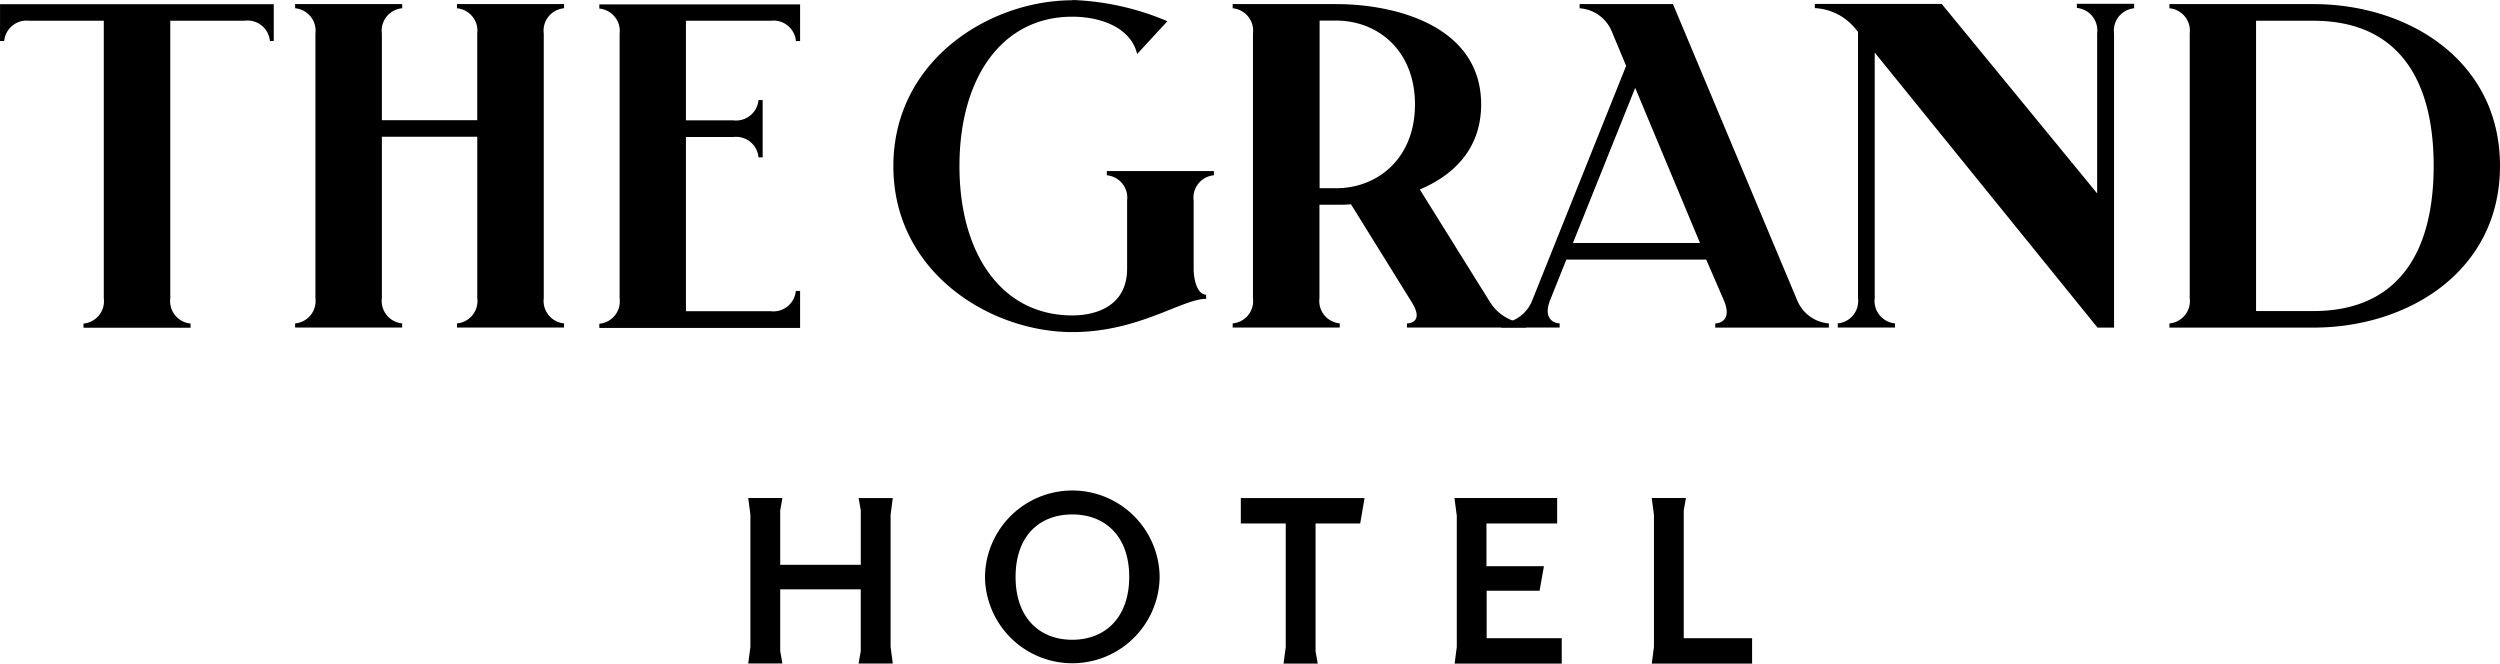
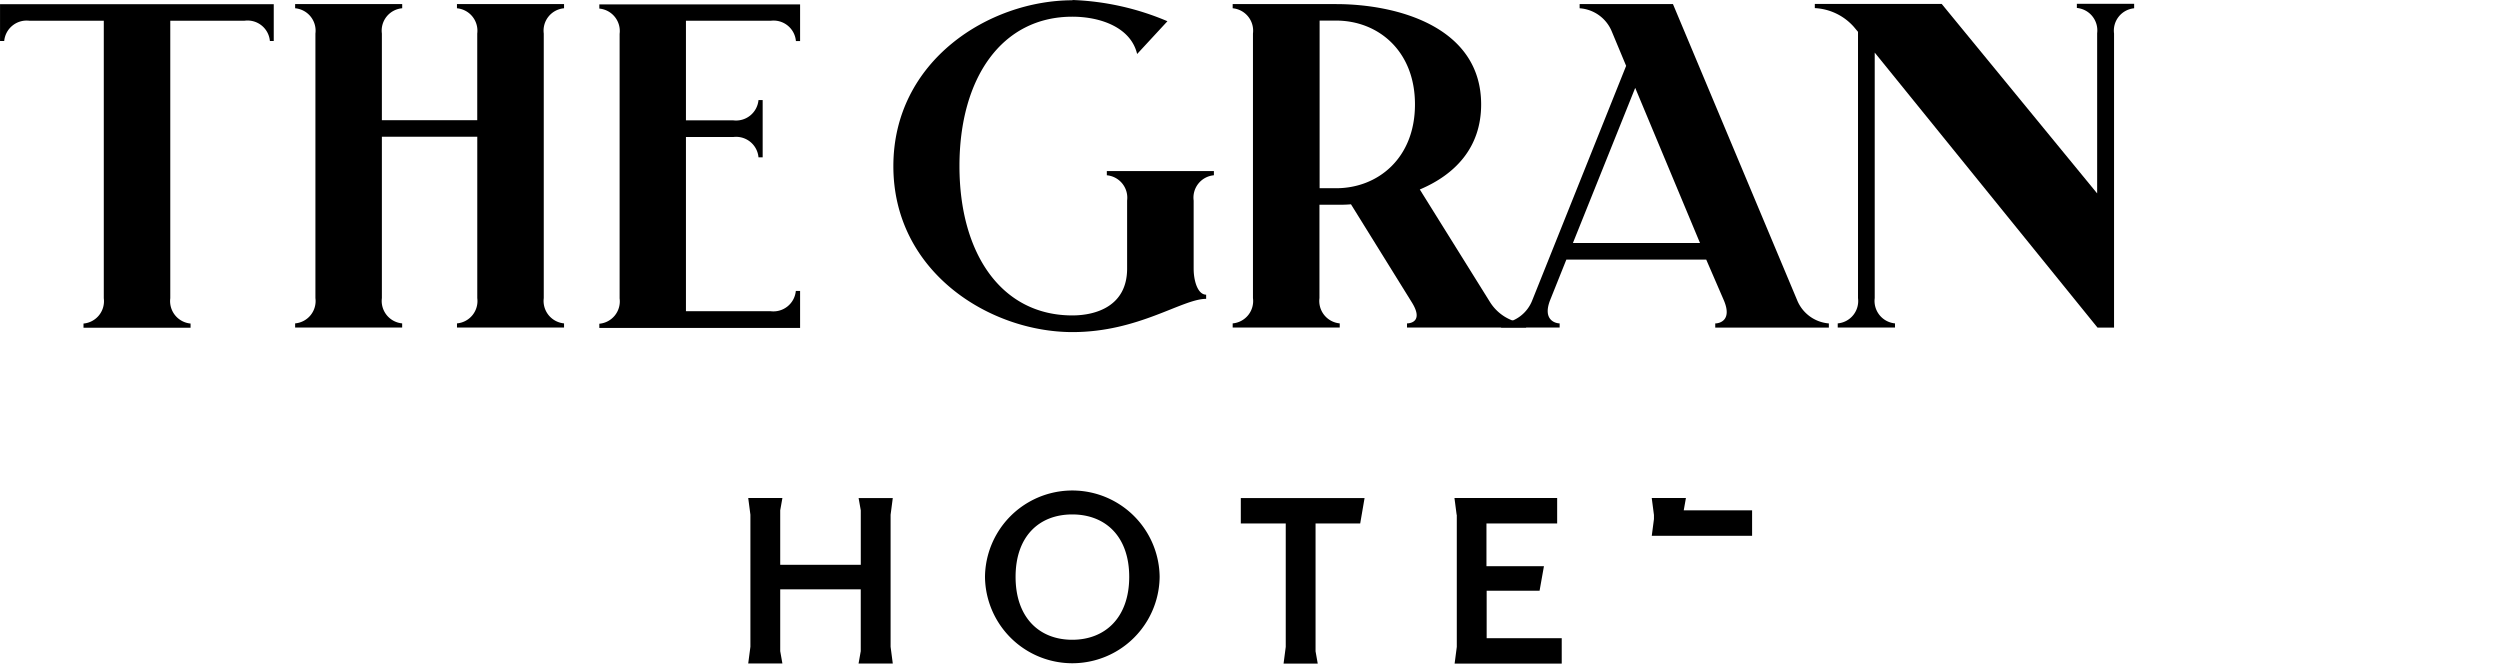
<svg xmlns="http://www.w3.org/2000/svg" width="239.213" height="63.499" viewBox="0 0 239.213 63.499">
  <g id="TheGrand_Brandmark_Black" transform="translate(-8.39 -13.81)">
    <path id="Path_2565" data-name="Path 2565" d="M34.614,17.6h-.4a2.146,2.146,0,0,0-2.419-1.941H24.683V42.216a2.155,2.155,0,0,0,1.941,2.419v.4H16.38v-.4a2.146,2.146,0,0,0,1.941-2.419V15.663H11.213A2.155,2.155,0,0,0,8.793,17.6h-.4V14.08H34.584V17.6h.03Z" transform="translate(0 0.133)" />
    <path id="Path_2566" data-name="Path 2566" d="M51.09,16.893V42.206a2.155,2.155,0,0,0,1.941,2.419v.4H42.787v-.4a2.146,2.146,0,0,0,1.941-2.419V26.764H35.6V42.206a2.155,2.155,0,0,0,1.941,2.419v.4H27.3v-.4a2.146,2.146,0,0,0,1.941-2.419V16.893A2.155,2.155,0,0,0,27.3,14.473v-.4H37.545v.4A2.146,2.146,0,0,0,35.6,16.893v8.288h9.125V16.893a2.155,2.155,0,0,0-1.941-2.419v-.4H53.031v.4A2.146,2.146,0,0,0,51.09,16.893Z" transform="translate(9.33 0.128)" />
    <path id="Path_2567" data-name="Path 2567" d="M66,17.6h-.4a2.146,2.146,0,0,0-2.419-1.941H55.078v9.528H59.6a2.155,2.155,0,0,0,2.419-1.941h.4v5.481h-.4A2.146,2.146,0,0,0,59.6,26.784H55.078V43.45h8.094a2.155,2.155,0,0,0,2.419-1.941H66v3.539H46.79v-.4a2.146,2.146,0,0,0,1.941-2.419V16.913a2.155,2.155,0,0,0-1.941-2.419v-.4H66v3.524h0Z" transform="translate(18.947 0.138)" />
    <path id="Path_2568" data-name="Path 2568" d="M82.774,13.81a25.524,25.524,0,0,1,9.08,2.031l-2.9,3.136c-.6-2.539-3.495-3.569-6.2-3.569-6.75,0-10.8,5.869-10.8,14.292s4.047,14.292,10.8,14.292c2.225,0,5.242-.866,5.242-4.48V33a2.155,2.155,0,0,0-1.941-2.419v-.4H96.3v.4A2.146,2.146,0,0,0,94.363,33v6.511c0,1.195.4,2.494,1.195,2.494v.4c-2.3,0-6.466,3.181-12.784,3.181-7.93,0-17.144-5.75-17.144-15.875s9.2-15.875,17.144-15.875v-.03Z" transform="translate(28.242 0)" />
    <path id="Path_2569" data-name="Path 2569" d="M115.446,44.625v.4H104.051v-.4c.4,0,1.553-.239.478-1.986L98.69,33.23c-.478.045-.956.045-1.434.045H95.673v8.931a2.155,2.155,0,0,0,1.941,2.419v.4H87.37v-.4a2.146,2.146,0,0,0,1.941-2.419V16.893a2.155,2.155,0,0,0-1.941-2.419v-.4h9.886c5.869,0,13.889,2.18,13.889,9.6,0,4.211-2.584,6.75-5.869,8.139l6.75,10.827a4.358,4.358,0,0,0,3.42,1.986h0ZM97.271,31.692c3.972,0,7.542-2.852,7.542-8.02s-3.569-8.02-7.542-8.02H95.688V31.692h1.583Z" transform="translate(38.969 0.128)" />
    <path id="Path_2570" data-name="Path 2570" d="M104.585,44.625a3.473,3.473,0,0,0,2.972-2.225l8.975-22.416-1.389-3.33a3.586,3.586,0,0,0-3.061-2.18v-.4h8.931l11.9,28.375a3.583,3.583,0,0,0,3.017,2.18v.4H125.059v-.4c.4,0,1.628-.284.836-2.18l-1.7-3.928H110.812L109.259,42.4c-.747,1.912.523,2.225.911,2.225v.4h-5.6v-.4h.015ZM123.6,36.934,117.4,22.09,111.44,36.934H123.6Z" transform="translate(47.455 0.128)" />
    <path id="Path_2571" data-name="Path 2571" d="M155.24,14.483A2.146,2.146,0,0,0,153.3,16.9V45.038h-1.583L130.4,18.724V42.216a2.155,2.155,0,0,0,1.941,2.419v.4h-5.481v-.4a2.146,2.146,0,0,0,1.941-2.419V16.738l-.4-.478a5.346,5.346,0,0,0-3.733-1.792v-.4h12.141l14.874,18.13V16.873a2.155,2.155,0,0,0-1.941-2.419v-.4h5.481v.433Z" transform="translate(57.373 0.118)" />
-     <path id="Path_2572" data-name="Path 2572" d="M179.02,29.557c0,10.036-8.736,15.472-17.861,15.472H147.39v-.4a2.146,2.146,0,0,0,1.941-2.419V16.893a2.155,2.155,0,0,0-1.941-2.419v-.4h13.769c9.125,0,17.861,5.436,17.861,15.472h0Zm-6.347,0c0-8.408-3.495-13.889-11.514-13.889h-5.481V43.445h5.481c8.02,0,11.514-5.481,11.514-13.889Z" transform="translate(68.583 0.128)" />
    <g id="Group_2620" data-name="Group 2620" transform="translate(79.984 60.748)">
      <path id="Path_2573" data-name="Path 2573" d="M56.539,47.318l-.209-1.6H59.6l-.209,1.18v5.212H67.1V46.9l-.209-1.18h3.271l-.209,1.6V59.952l.209,1.6H66.888l.209-1.18V54.456H59.391V60.37l.209,1.18H56.33l.209-1.6V47.318Z" transform="translate(-56.33 -45.003)" />
      <path id="Path_2574" data-name="Path 2574" d="M88.211,53.5a8.356,8.356,0,0,1-16.711,0,8.356,8.356,0,0,1,16.711,0Zm-13.784,0c0,3.883,2.255,6.018,5.421,6.018S85.3,57.381,85.3,53.5s-2.285-5.974-5.451-5.974S74.427,49.616,74.427,53.5Z" transform="translate(-48.845 -45.24)" />
      <path id="Path_2575" data-name="Path 2575" d="M92.191,48.154h-4.3V45.72H99.733l-.418,2.434H95.043V60.385l.209,1.18H91.982l.209-1.6v-11.8h0Z" transform="translate(-40.758 -45.003)" />
      <path id="Path_2576" data-name="Path 2576" d="M101.789,47.318l-.209-1.6h9.827v2.434h-6.765v4.092h5.5l-.418,2.345h-5.063v4.54h7.183v2.434H101.595l.209-1.6V47.333h0Z" transform="translate(-34.004 -45.003)" />
-       <path id="Path_2577" data-name="Path 2577" d="M114.429,47.318l-.209-1.6h3.271l-.209,1.18V59.131h6.541v2.434h-9.6l.209-1.6V47.333h0Z" transform="translate(-27.767 -45.003)" />
+       <path id="Path_2577" data-name="Path 2577" d="M114.429,47.318l-.209-1.6h3.271l-.209,1.18h6.541v2.434h-9.6l.209-1.6V47.333h0Z" transform="translate(-27.767 -45.003)" />
    </g>
  </g>
</svg>